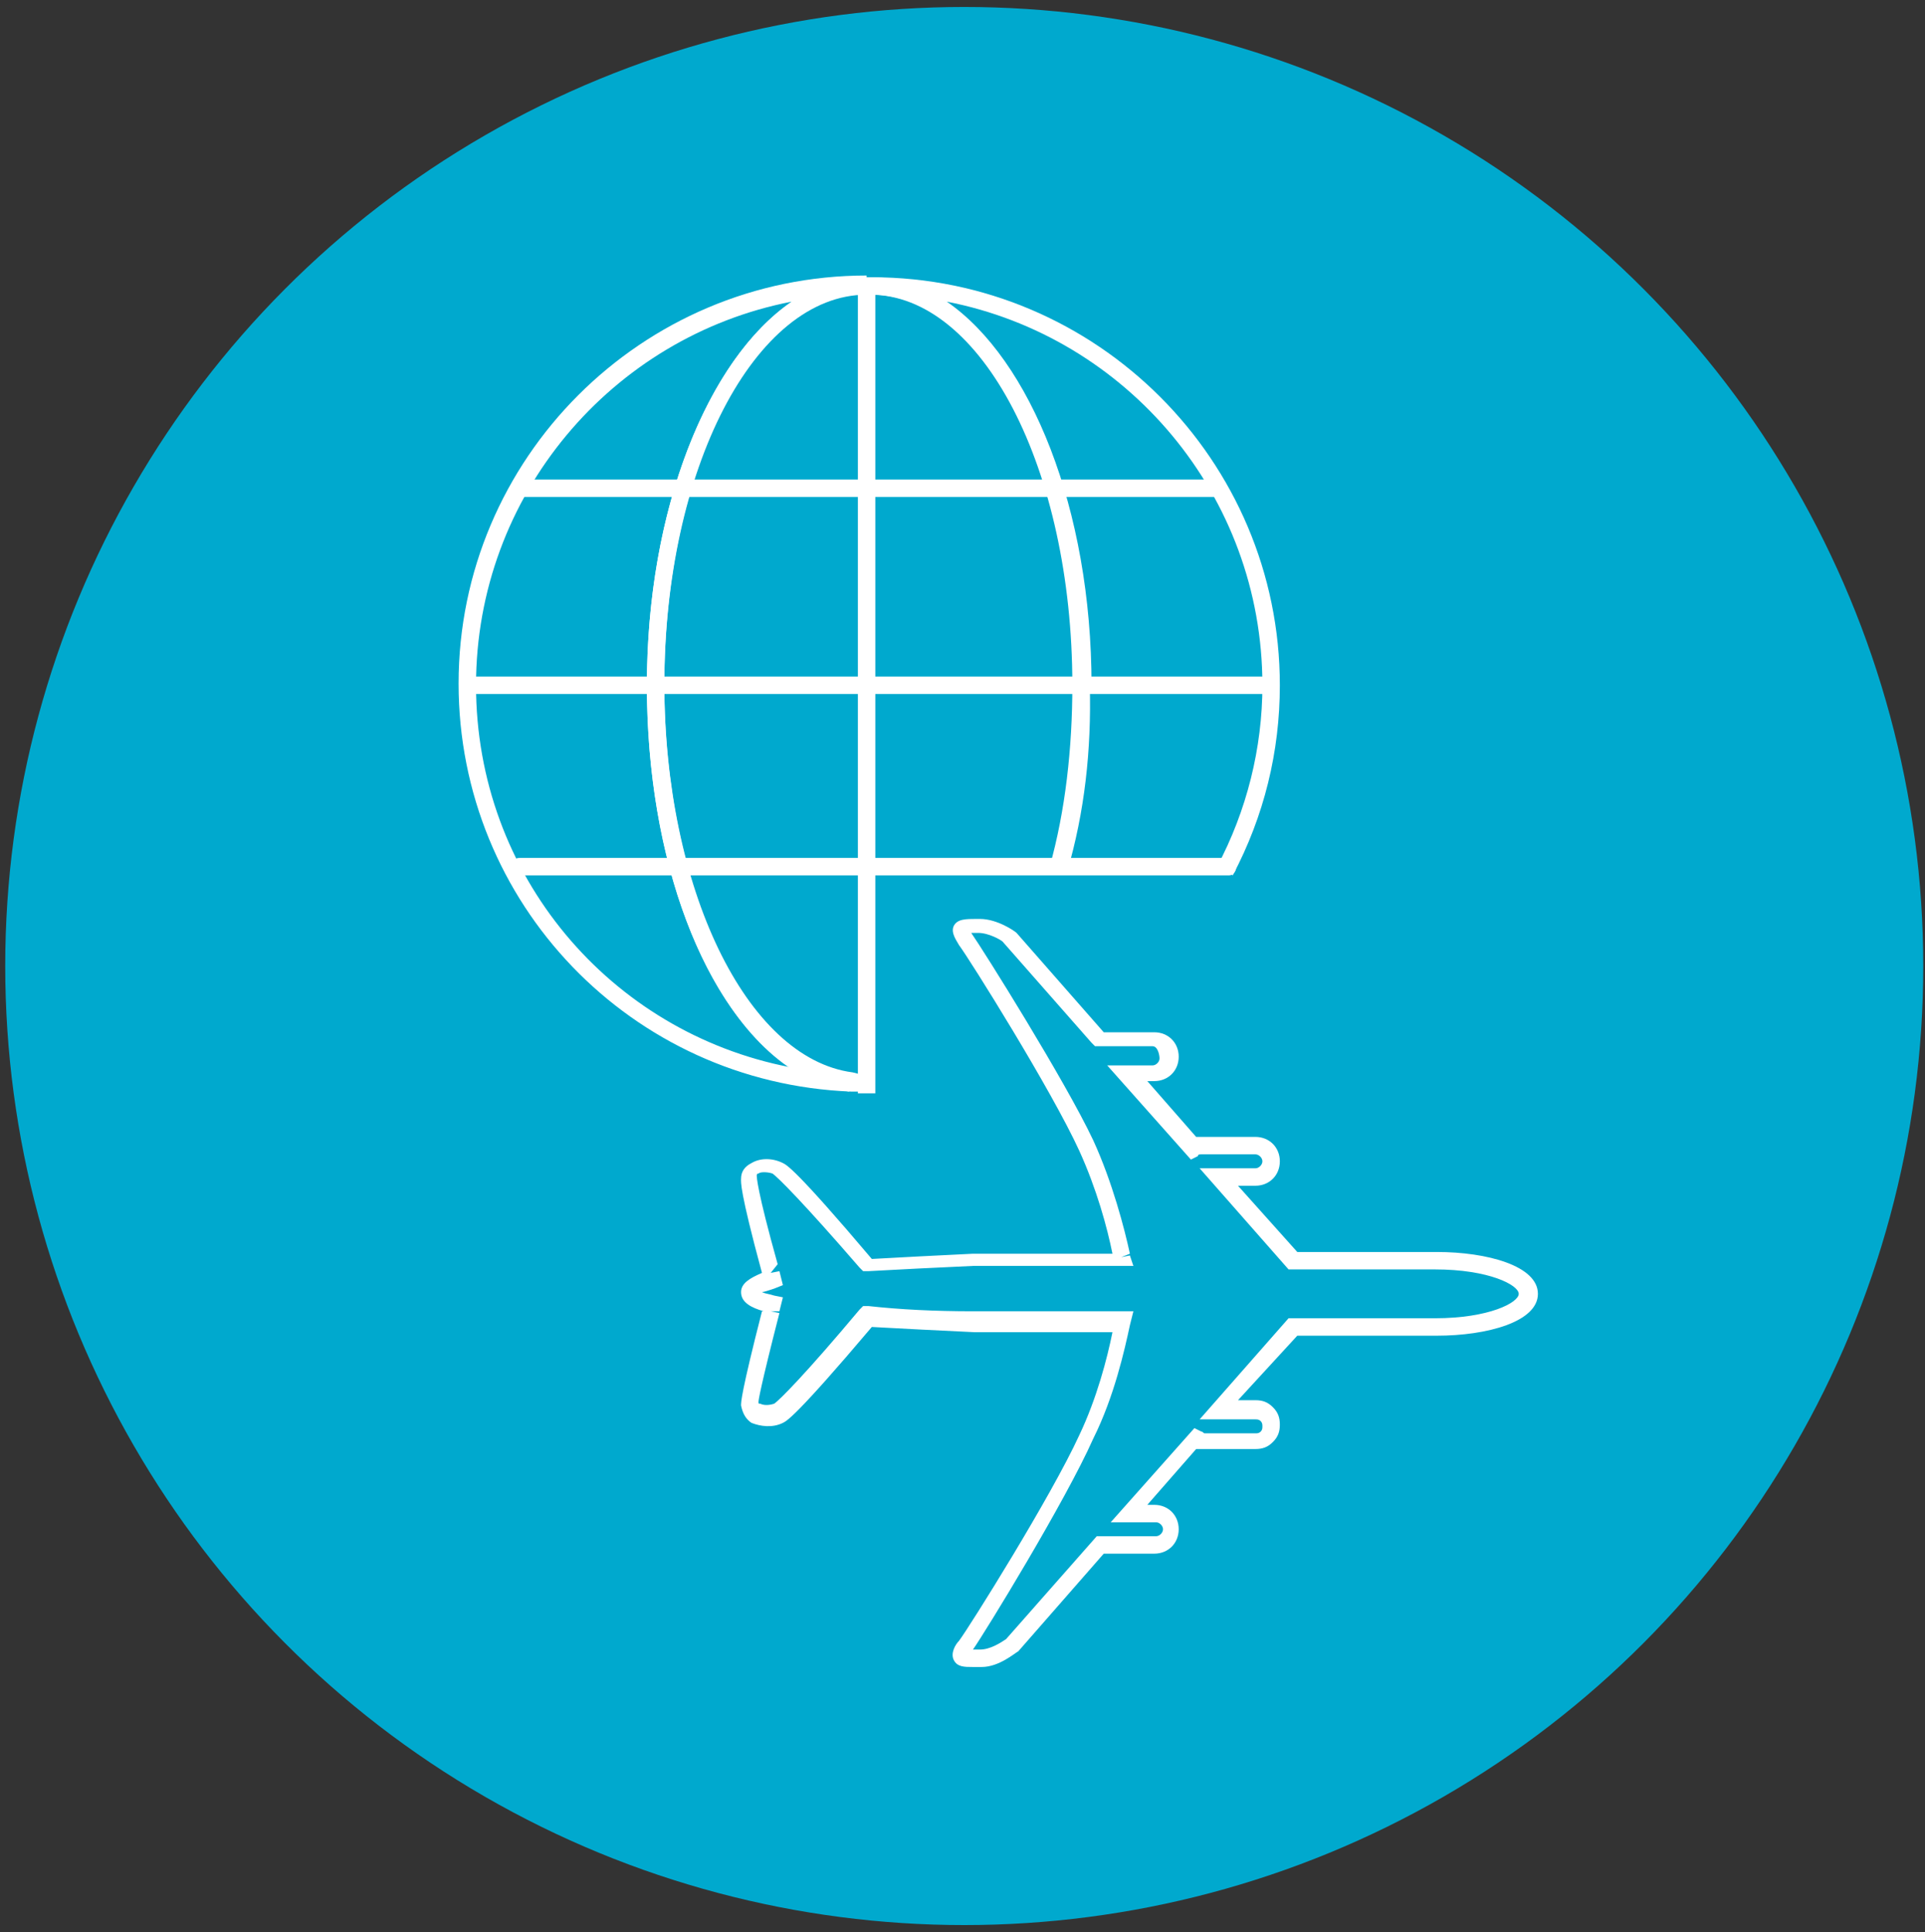
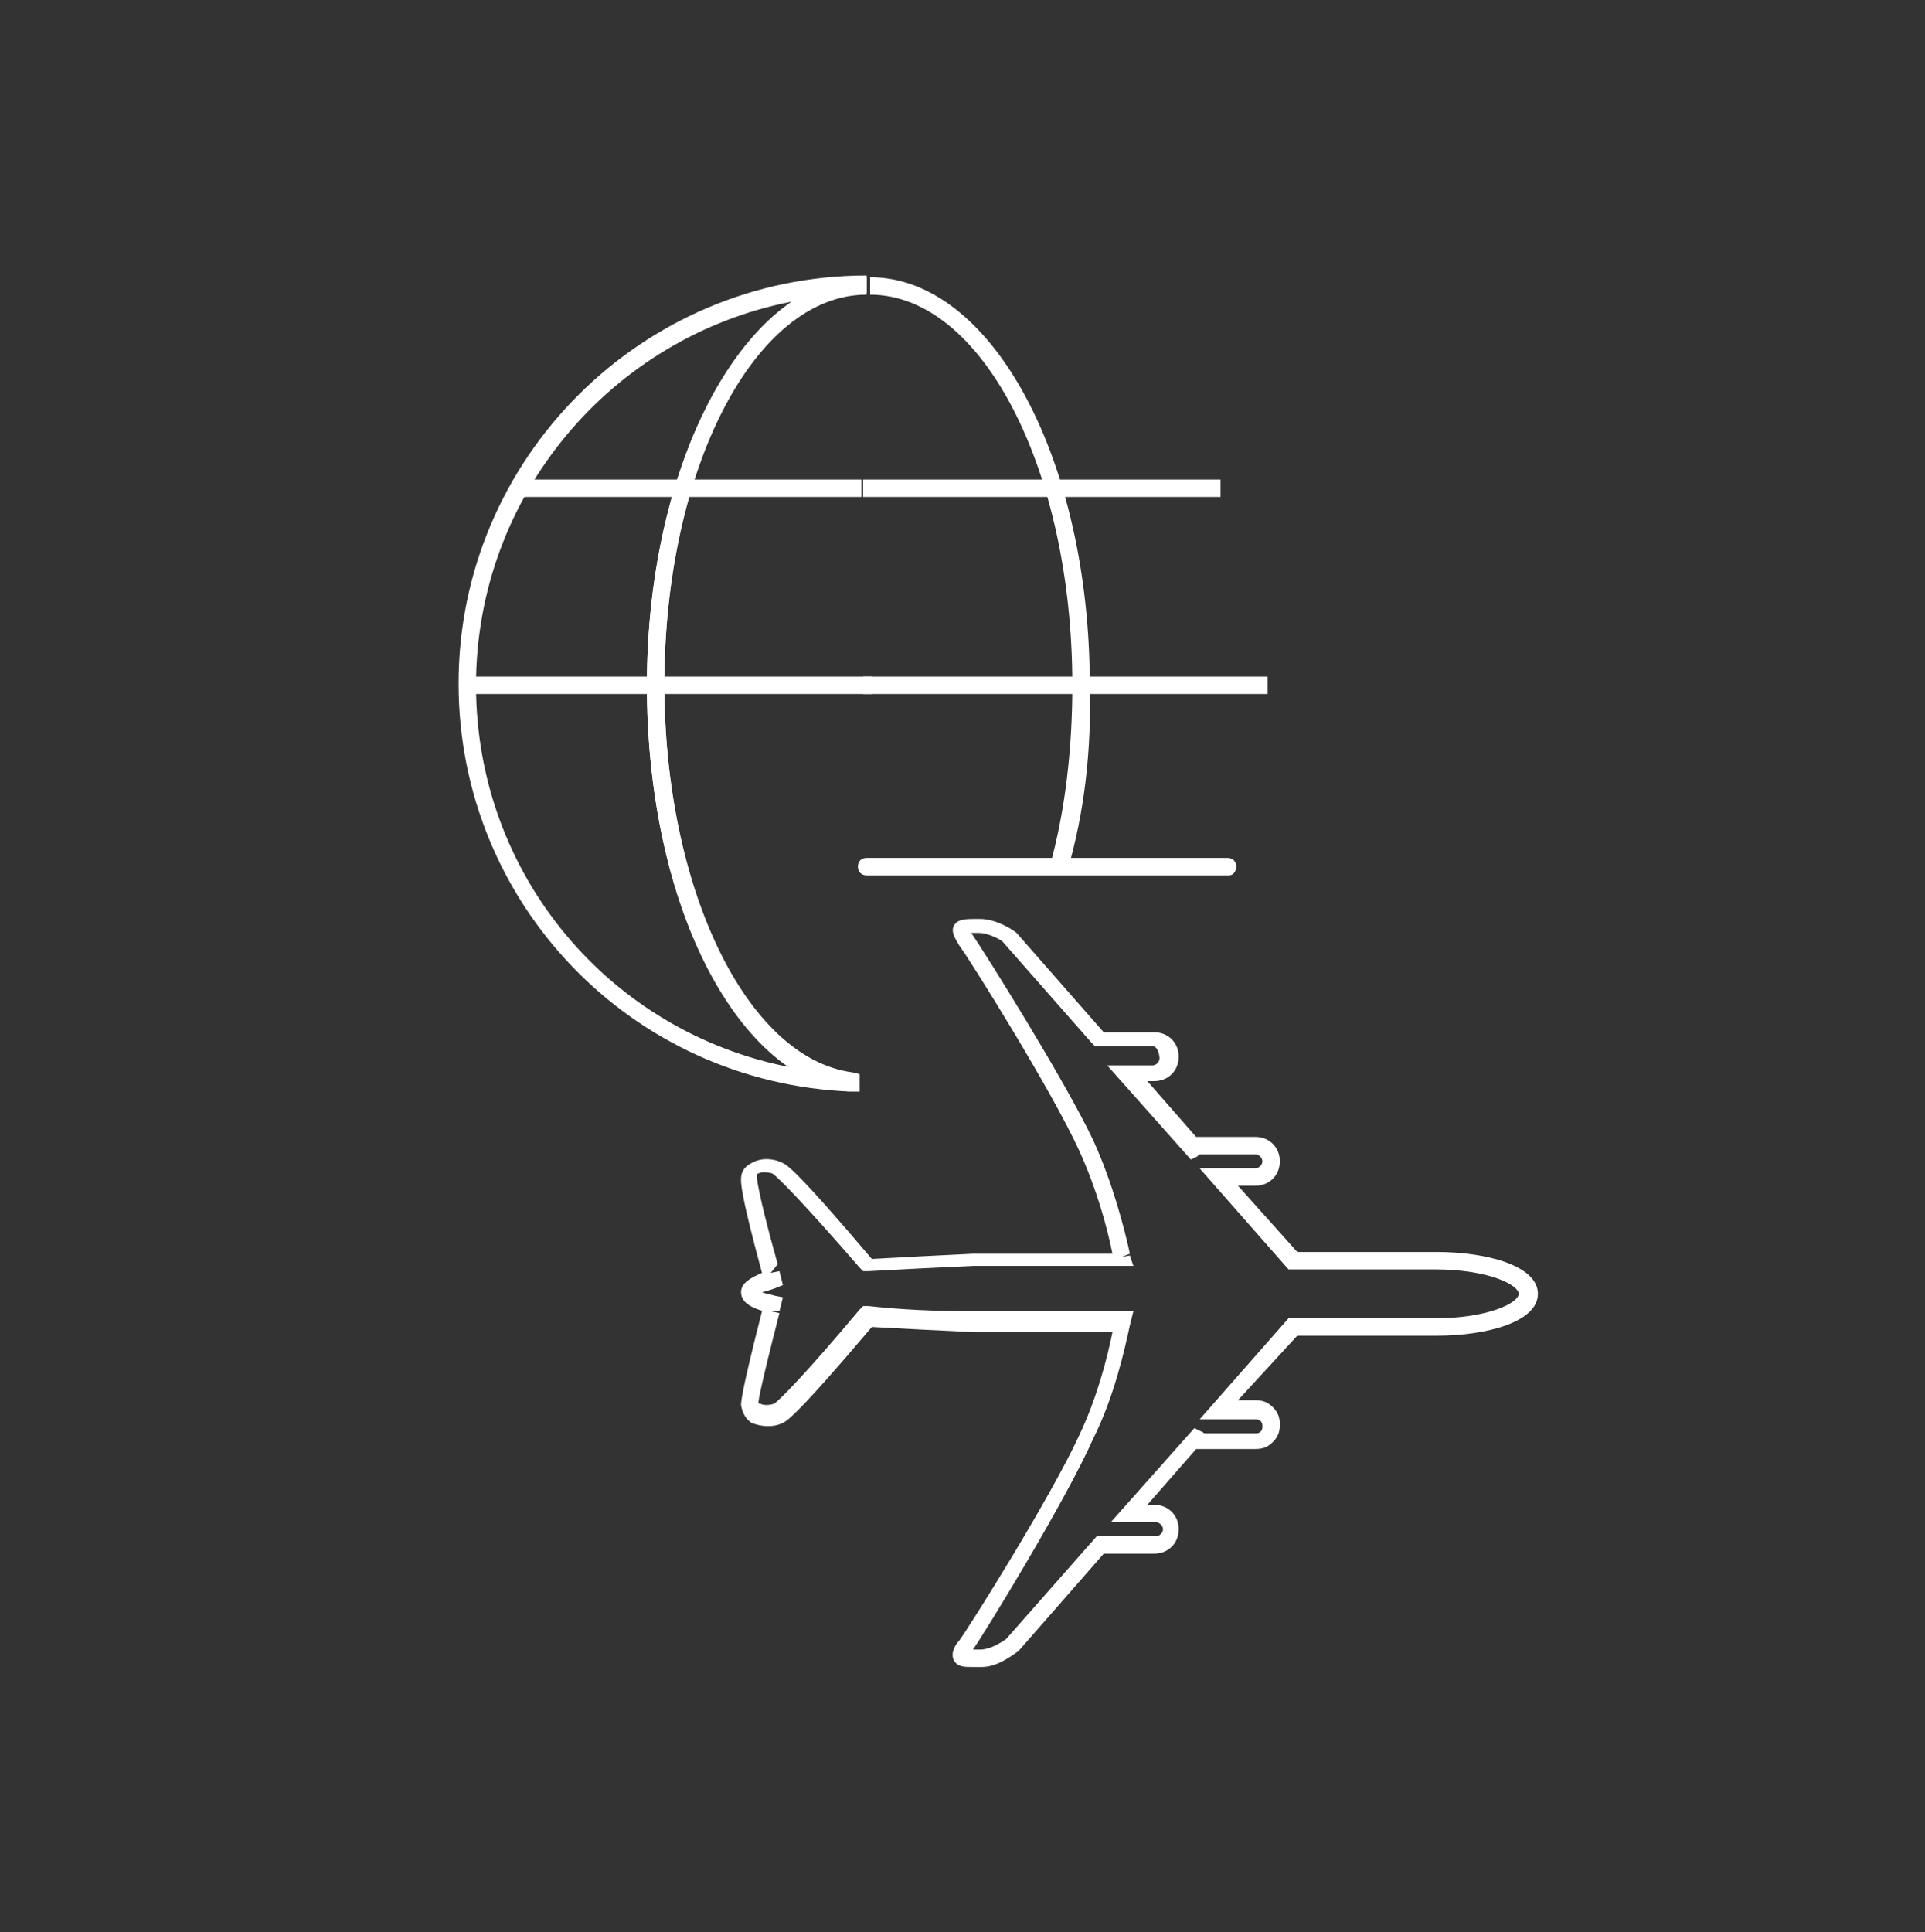
<svg xmlns="http://www.w3.org/2000/svg" version="1.1" id="Layer_1" x="0px" y="0px" viewBox="0 0 110.4 110.8" style="enable-background:new 0 0 110.4 110.8;" xml:space="preserve">
  <rect x="0" y="0" width="110.4" height="110.8" fill="#333333" stroke="none" />
  <style type="text/css">
	.st0{fill:#00A9CE;}
	.st1{fill:#FFFFFF;}
	.st2{fill:none;stroke:#FFFFFF;stroke-miterlimit:10;}
</style>
-   <circle class="st0" cx="55.3" cy="55.4" r="55" />
  <g>
    <rect x="27.1" y="38.8" class="st1" width="22.9" height="1" />
    <rect x="29.8" y="27.5" class="st1" width="19.6" height="1" />
-     <path class="st1" d="M50,50.2H29.8c-0.3,0-0.5-0.2-0.5-0.5s0.2-0.5,0.5-0.5H50c0.3,0,0.5,0.2,0.5,0.5S50.3,50.2,50,50.2z" />
    <path class="st1" d="M48.8,62.6c-12.6-0.5-22.5-10.8-22.5-23.4c0-12.9,10.5-23.4,23.4-23.4v1c-6.4,0-11.6,10-11.6,22.4   c0,11.7,4.7,21.5,10.8,22.3l0.4,0.1v1L48.8,62.6z M45.4,17.3c-10.3,2-18.1,11.1-18.1,22s7.7,19.9,18,21.9   c-4.9-3.3-8.2-11.8-8.2-21.9C37.1,29.2,40.6,20.6,45.4,17.3z" />
    <path class="st1" d="M48.7,62.6c-6.6-0.9-11.6-11-11.6-23.3c0-12.9,5.7-23.4,12.6-23.4v1c-6.4,0-11.6,10-11.6,22.4   c0,11.7,4.7,21.5,10.8,22.3L48.7,62.6z" />
-     <rect x="49.2" y="15.9" class="st1" width="1" height="46.8" />
    <g>
      <rect x="49.5" y="38.8" class="st1" width="23.2" height="1" />
      <rect x="49.5" y="27.5" class="st1" width="20.5" height="1" />
      <path class="st1" d="M70.5,50.2H49.7c-0.3,0-0.5-0.2-0.5-0.5s0.2-0.5,0.5-0.5h20.7c0.3,0,0.5,0.2,0.5,0.5S70.7,50.2,70.5,50.2z" />
      <g>
-         <path class="st1" d="M70.7,50.2l-0.9-0.5c1.7-3.2,2.6-6.8,2.6-10.4c0-10.9-7.8-20-18.1-22c4.8,3.3,8.3,11.9,8.3,22h-1     c0-12.4-5.2-22.4-11.6-22.4v-1c12.9,0,23.4,10.5,23.4,23.4C73.4,43.1,72.5,46.8,70.7,50.2z" />
-         <path class="st2" d="M50,16.4" />
        <path class="st2" d="M50.1,40" />
        <path class="st1" d="M61.2,50l-1-0.3c0.9-3.2,1.3-6.8,1.3-10.4c0-12.4-5.2-22.4-11.6-22.4v-1c7,0,12.6,10.5,12.6,23.4     C62.6,43,62.2,46.6,61.2,50z" />
      </g>
    </g>
    <path class="st1" d="M55.8,95.6c-0.5,0-0.9,0-1.1-0.4c-0.2-0.4,0.1-0.9,0.3-1.1c0.6-0.8,5.3-8.3,6.9-11.8c1-2.1,1.6-4.4,1.9-5.9   h-7.9c-2.1-0.1-4.1-0.2-5.9-0.3c-4.4,5.2-4.9,5.4-5.1,5.5c-0.6,0.3-1.3,0.2-1.8,0c-0.3-0.2-0.5-0.5-0.6-1c0-0.2,0-0.7,1.2-5.4h0.1   c-0.7-0.2-1.3-0.5-1.3-1.1c0-0.5,0.5-0.8,1.2-1.1c-1.3-4.8-1.2-5.2-1.2-5.4c0-0.4,0.2-0.7,0.6-0.9c0.5-0.3,1.2-0.3,1.8,0   c0.2,0.1,0.7,0.3,5.1,5.5c1.8-0.1,3.7-0.2,5.8-0.3h8c-0.3-1.5-0.9-3.7-1.9-5.9c-1.6-3.5-6.3-11-6.9-11.8c-0.1-0.2-0.5-0.7-0.3-1.1   c0.2-0.4,0.7-0.4,1.3-0.4h0.2c1,0,2,0.7,2.1,0.8l5,5.7h2.9c0.8,0,1.4,0.6,1.4,1.4S67,62,66.2,62h-0.4l2.8,3.2c0,0,0,0,0.1,0   s0.2,0,0.3,0h3c0.8,0,1.4,0.6,1.4,1.4S72.8,68,72,68h-1l3.4,3.8h8c2.9,0,5.8,0.8,5.8,2.4s-2.9,2.4-5.8,2.4h-8L71,80.3h1   c0.4,0,0.7,0.1,1,0.4s0.4,0.6,0.4,1s-0.1,0.7-0.4,1s-0.6,0.4-1,0.4h-3.1c-0.1,0-0.2,0-0.3,0l-2.8,3.2h0.4c0.8,0,1.4,0.6,1.4,1.4   s-0.6,1.4-1.4,1.4h-2.9l-4.9,5.6c-0.2,0.1-1.1,0.9-2.1,0.9h-0.2C55.9,95.6,55.8,95.6,55.8,95.6z M55.8,94.6c0.1,0,0.1,0,0.2,0h0.2   c0.6,0,1.2-0.4,1.5-0.6l5.2-5.9h3.4c0.2,0,0.4-0.2,0.4-0.4c0-0.2-0.2-0.4-0.4-0.4h-2.6l4.8-5.4l0.4,0.2c0.1,0,0.1,0.1,0.2,0.1H72   c0.1,0,0.2,0,0.3-0.1c0.1-0.1,0.1-0.2,0.1-0.3c0-0.1,0-0.2-0.1-0.3c-0.1-0.1-0.2-0.1-0.3-0.1h-3.2l5.1-5.8h8.4   c3.1,0,4.8-0.9,4.8-1.4s-1.7-1.4-4.8-1.4h-8.4L68.8,67H72c0.2,0,0.4-0.2,0.4-0.4c0-0.2-0.2-0.4-0.4-0.4h-3.1c-0.1,0-0.2,0-0.2,0.1   l-0.4,0.2l-4.8-5.4h2.6c0.2,0,0.4-0.2,0.4-0.4S66.4,60,66.1,60h-3.3l-0.2-0.2L57.5,54c-0.1-0.1-0.8-0.5-1.4-0.5h-0.2   c-0.1,0-0.1,0-0.2,0c0.7,1,5.4,8.5,7,11.9c1.1,2.4,1.8,5.1,2.1,6.5l-0.5,0.2l0.5-0.1l0.2,0.6h-0.6h-8.6c-2.2,0.1-4.2,0.2-6,0.3   h-0.3l-0.2-0.2c-3.2-3.7-4.7-5.2-5-5.4c-0.3-0.1-0.7-0.1-0.8,0c-0.1,0-0.1,0.1-0.1,0.1c0,0.1,0,0.8,1.2,5.1L44.2,73l0.5-0.1   l0.2,0.8l-0.5,0.2c-0.3,0.1-0.6,0.2-0.7,0.2c0.2,0.1,0.4,0.1,0.7,0.2l0.5,0.1l-0.2,0.8h-0.5l0.5,0.1c-1.1,4.3-1.2,5-1.2,5.1   s0,0.1,0.1,0.1c0.2,0.1,0.5,0.1,0.8,0c0.3-0.2,1.8-1.7,4.9-5.4l0.2-0.2h0.3c1.8,0.2,3.8,0.3,6,0.3H65L64.8,76   c-0.3,1.4-0.9,4.1-2.1,6.5C61.1,86.1,56.5,93.6,55.8,94.6z" />
  </g>
</svg>